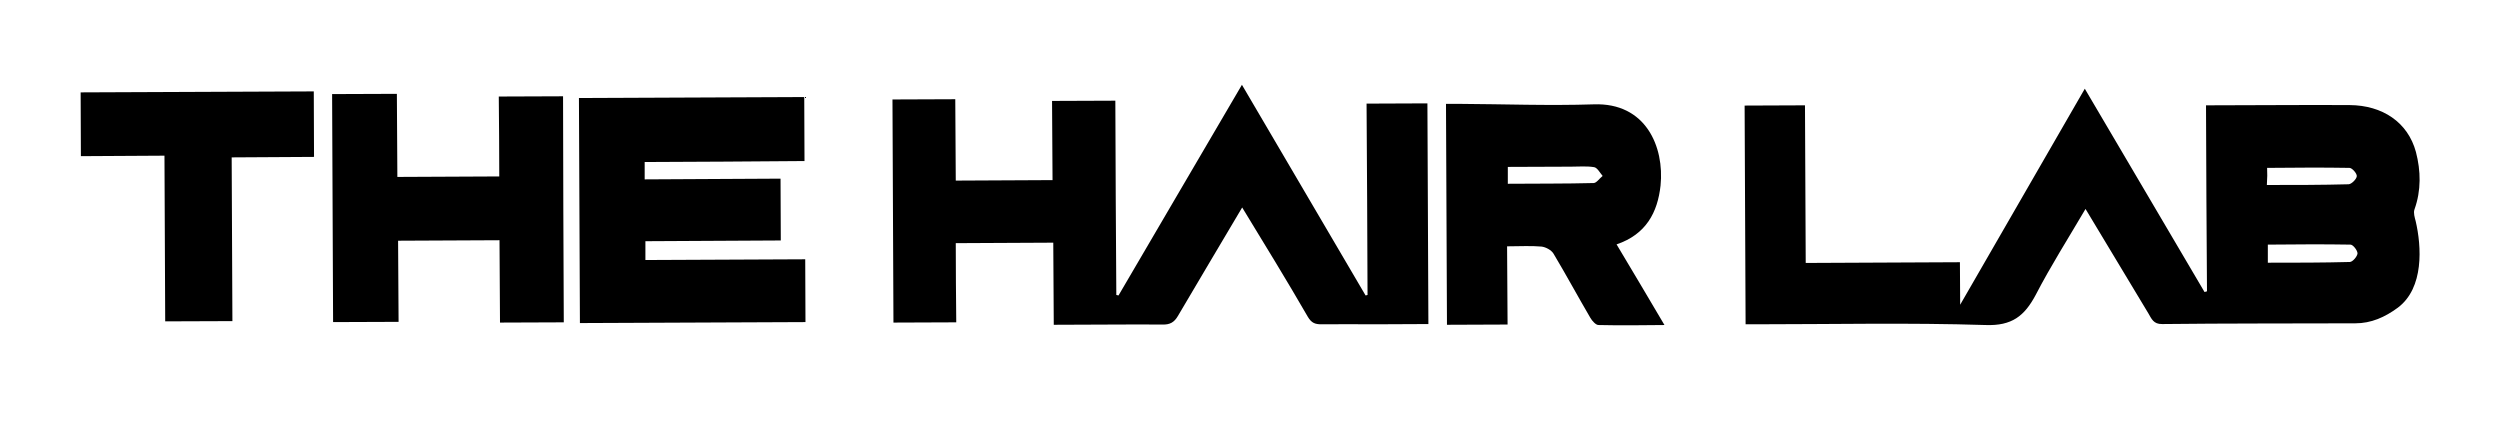
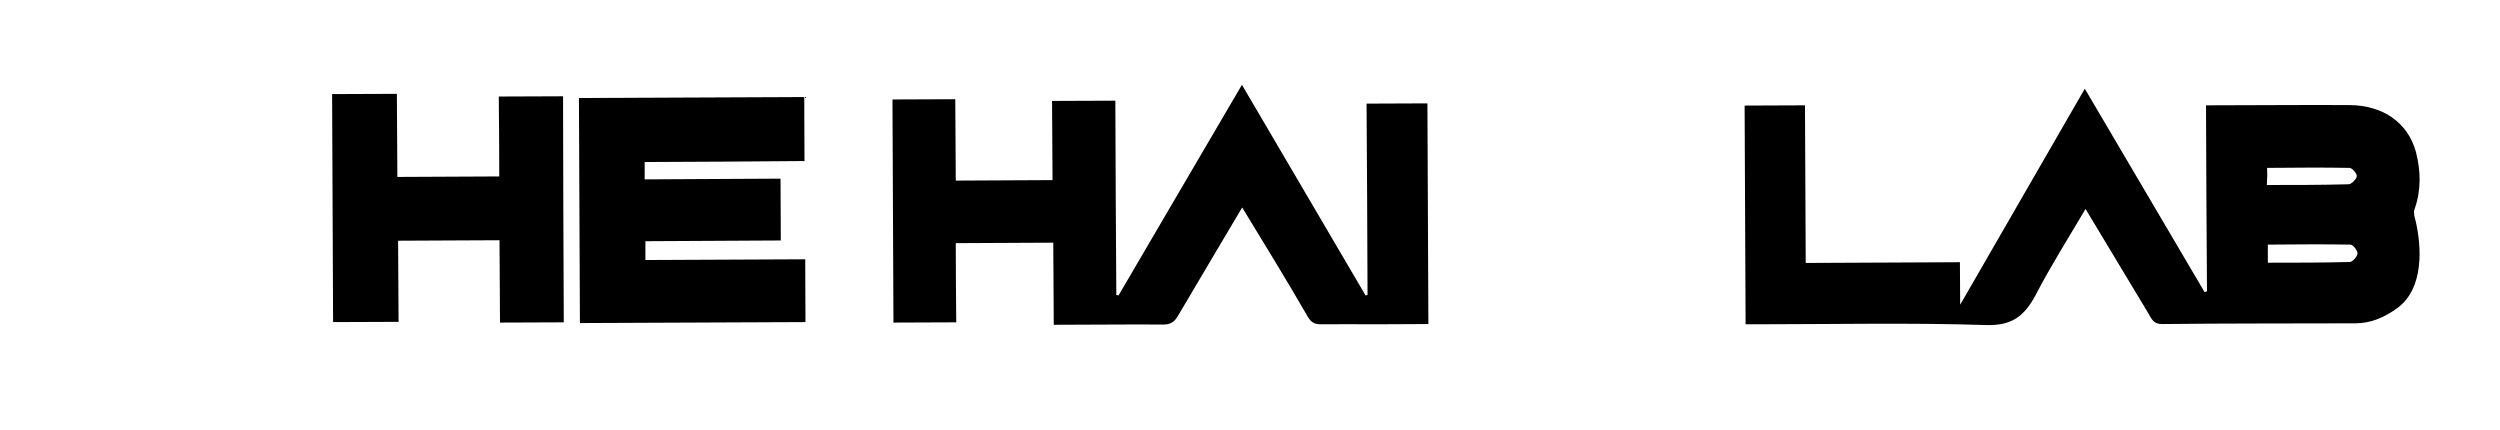
<svg xmlns="http://www.w3.org/2000/svg" version="1.2" baseProfile="tiny" id="Capa_1" x="0px" y="0px" viewBox="0 0 1023 176" overflow="visible" xml:space="preserve">
  <g>
    <path d="M508.3,84.9c-8.9,15.1-17.7,29.7-26.3,44.4c-1.5,2.6-3.3,3.6-6.3,3.5c-14.6-0.1-29.3,0.1-44.5,0.1   c-0.1-11.4-0.1-22.3-0.2-33.6c-13.5,0.1-26.4,0.1-39.9,0.2c0,10.6,0.1,21.4,0.2,32.4c-8.7,0-17,0.1-25.7,0.1   c-0.1-30.4-0.3-60.8-0.4-91.3c8.6,0,16.9-0.1,25.7-0.1c0.1,11.3,0.1,22.1,0.2,33.3c13.4-0.1,26.2-0.1,39.6-0.2   c-0.1-10.6-0.1-21.4-0.2-32.4c8.8,0,17.1-0.1,25.9-0.1c0.1,26.6,0.2,53,0.4,79.5c0.3,0.1,0.6,0.1,0.9,0.2   c16.8-28.6,33.5-57.3,50.5-86.2c17,28.9,33.8,57.6,50.6,86.2c0.3-0.1,0.6-0.1,0.8-0.2c-0.1-26-0.2-52-0.4-78.3   c8.5,0,16.6-0.1,24.9-0.1c0.1,30.2,0.3,60.1,0.4,90.3c-7.3,0-14.6,0.1-21.8,0.1c-7.3,0-14.7-0.1-22,0c-2.5,0-4-0.5-5.5-3   C526.6,114.8,517.5,100,508.3,84.9z" />
    <path d="M263.8,66.3c0,2.3,0,4.2,0,7.1c18.5-0.1,36.9-0.2,55.6-0.3c0,9,0.1,17,0.1,25.3c-18.5,0.1-36.8,0.2-55.4,0.3   c0,2.5,0,4.7,0,7.7c21.7-0.1,43.4-0.2,65.4-0.3c0,9,0.1,17.3,0.1,25.7c-30.7,0.1-61.3,0.3-92.3,0.4c-0.1-31.1-0.3-61.5-0.4-92.1   c30.6-0.1,61.2-0.3,92.2-0.4c0,9.1,0.1,17.5,0.1,26.2C307.7,66.1,285.9,66.2,263.8,66.3z" />
    <path d="M230.7,131.9c-8.8,0-17.2,0.1-26.1,0.1c-0.1-11.2-0.1-22.1-0.2-33.7c-14,0.1-27.5,0.1-41.5,0.2c0.1,10.8,0.1,21.9,0.2,33.2   c-9.2,0-17.9,0.1-26.8,0.1c-0.1-31.3-0.3-62.2-0.4-93.3c8.7,0,17.3-0.1,26.5-0.1c0.1,11.3,0.1,22.3,0.2,34   c14.1-0.1,27.7-0.1,41.7-0.2c0-10.6-0.1-21.5-0.2-32.7c9,0,17.5-0.1,26.3-0.1C230.4,70.3,230.6,100.9,230.7,131.9z" />
-     <path d="M95.1,131.4c-9.5,0-18.2,0.1-27.5,0.1c-0.1-22.5-0.2-44.8-0.3-67.8c-11.8,0.1-22.9,0.1-34.2,0.2c0-9.2-0.1-17.7-0.1-26.1   c31.6-0.1,63.3-0.3,95.4-0.4c0,9.4,0.1,17.9,0.1,26.8c-11,0.1-22.1,0.1-33.7,0.2C94.9,86.6,95,108.8,95.1,131.4z" />
    <path d="M988,85.7c2.8-7.8,2.6-15.8,0.6-23.5C985.3,50,974.9,43.1,961.5,43c-9.3-0.1-18.7,0-28,0c-10.1,0-20.2,0.1-30.8,0.1   c0.1,25.8,0.2,51,0.4,76.1c-0.3,0.1-0.7,0.2-1,0.3c-16.2-27.6-32.5-55.1-49-83.2c-17,29.4-33.6,58.2-51,88.4   c0-6.5-0.1-11.8-0.1-17.4c-21.4,0.1-42,0.2-63.1,0.3c-0.1-21.7-0.2-42.9-0.3-64.5c-8.6,0-16.6,0.1-24.7,0.1   c0.1,29.9,0.3,59.5,0.4,89.5c1.4,0,2.5,0,3.7,0c31.5,0,63-0.7,94.5,0.3c10.8,0.4,15.9-3.7,20.5-12.3c6.1-11.8,13.3-23.1,20.4-35.2   c8.8,14.6,17.3,28.7,25.7,42.7c1.3,2.2,2.1,4.5,5.7,4.4c26.3-0.3,52.7-0.2,79-0.3c6.5,0,12.1-2.5,17.4-6.4   c10.8-8.1,9.7-25.1,7.3-35.4C988.1,89,987.5,87.1,988,85.7z M927.7,68.7c11.3-0.1,22.5-0.2,33.7,0c1.1,0,3.1,2.3,3,3.4   c-0.1,1.2-2.1,3.2-3.3,3.3c-11.1,0.3-22.1,0.3-33.5,0.3C927.8,72.7,927.8,70.9,927.7,68.7z M961.6,107.2   c-11.1,0.3-22.2,0.3-33.6,0.3c0-2.7,0-4.9,0-7.4c11.3-0.1,22.5-0.2,33.8,0c1.1,0,2.9,2.4,2.9,3.6   C964.6,104.9,962.8,107.1,961.6,107.2z" />
-     <path d="M661.5,100c12.1-4.1,16.8-13.1,18-24.1c1.6-15.8-6-34-27.4-33.2c-18.3,0.6-36.7-0.1-55-0.2c-1.8,0-3.5,0-5.4,0   c0.1,30.5,0.3,60.3,0.4,90.4c8.3,0,16.3-0.1,24.8-0.1c-0.1-10.7-0.1-21.1-0.2-32c5.2,0,9.7-0.3,14.1,0.1c1.7,0.2,4,1.4,4.9,2.9   c5.2,8.7,10,17.6,15.1,26.3c0.7,1.2,2.2,2.9,3.3,2.9c8.8,0.2,17.5,0.1,27,0C674.4,121.6,668,110.9,661.5,100z M652.1,74.9   c-11.6,0.3-23.2,0.2-35.1,0.3c0-2.5,0-4.4,0-6.9c8.6,0,17.2-0.1,25.8-0.1c3.2,0,6.4-0.3,9.5,0.2c1.3,0.2,2.4,2.3,3.5,3.6   C654.5,73,653.3,74.9,652.1,74.9z" />
  </g>
</svg>